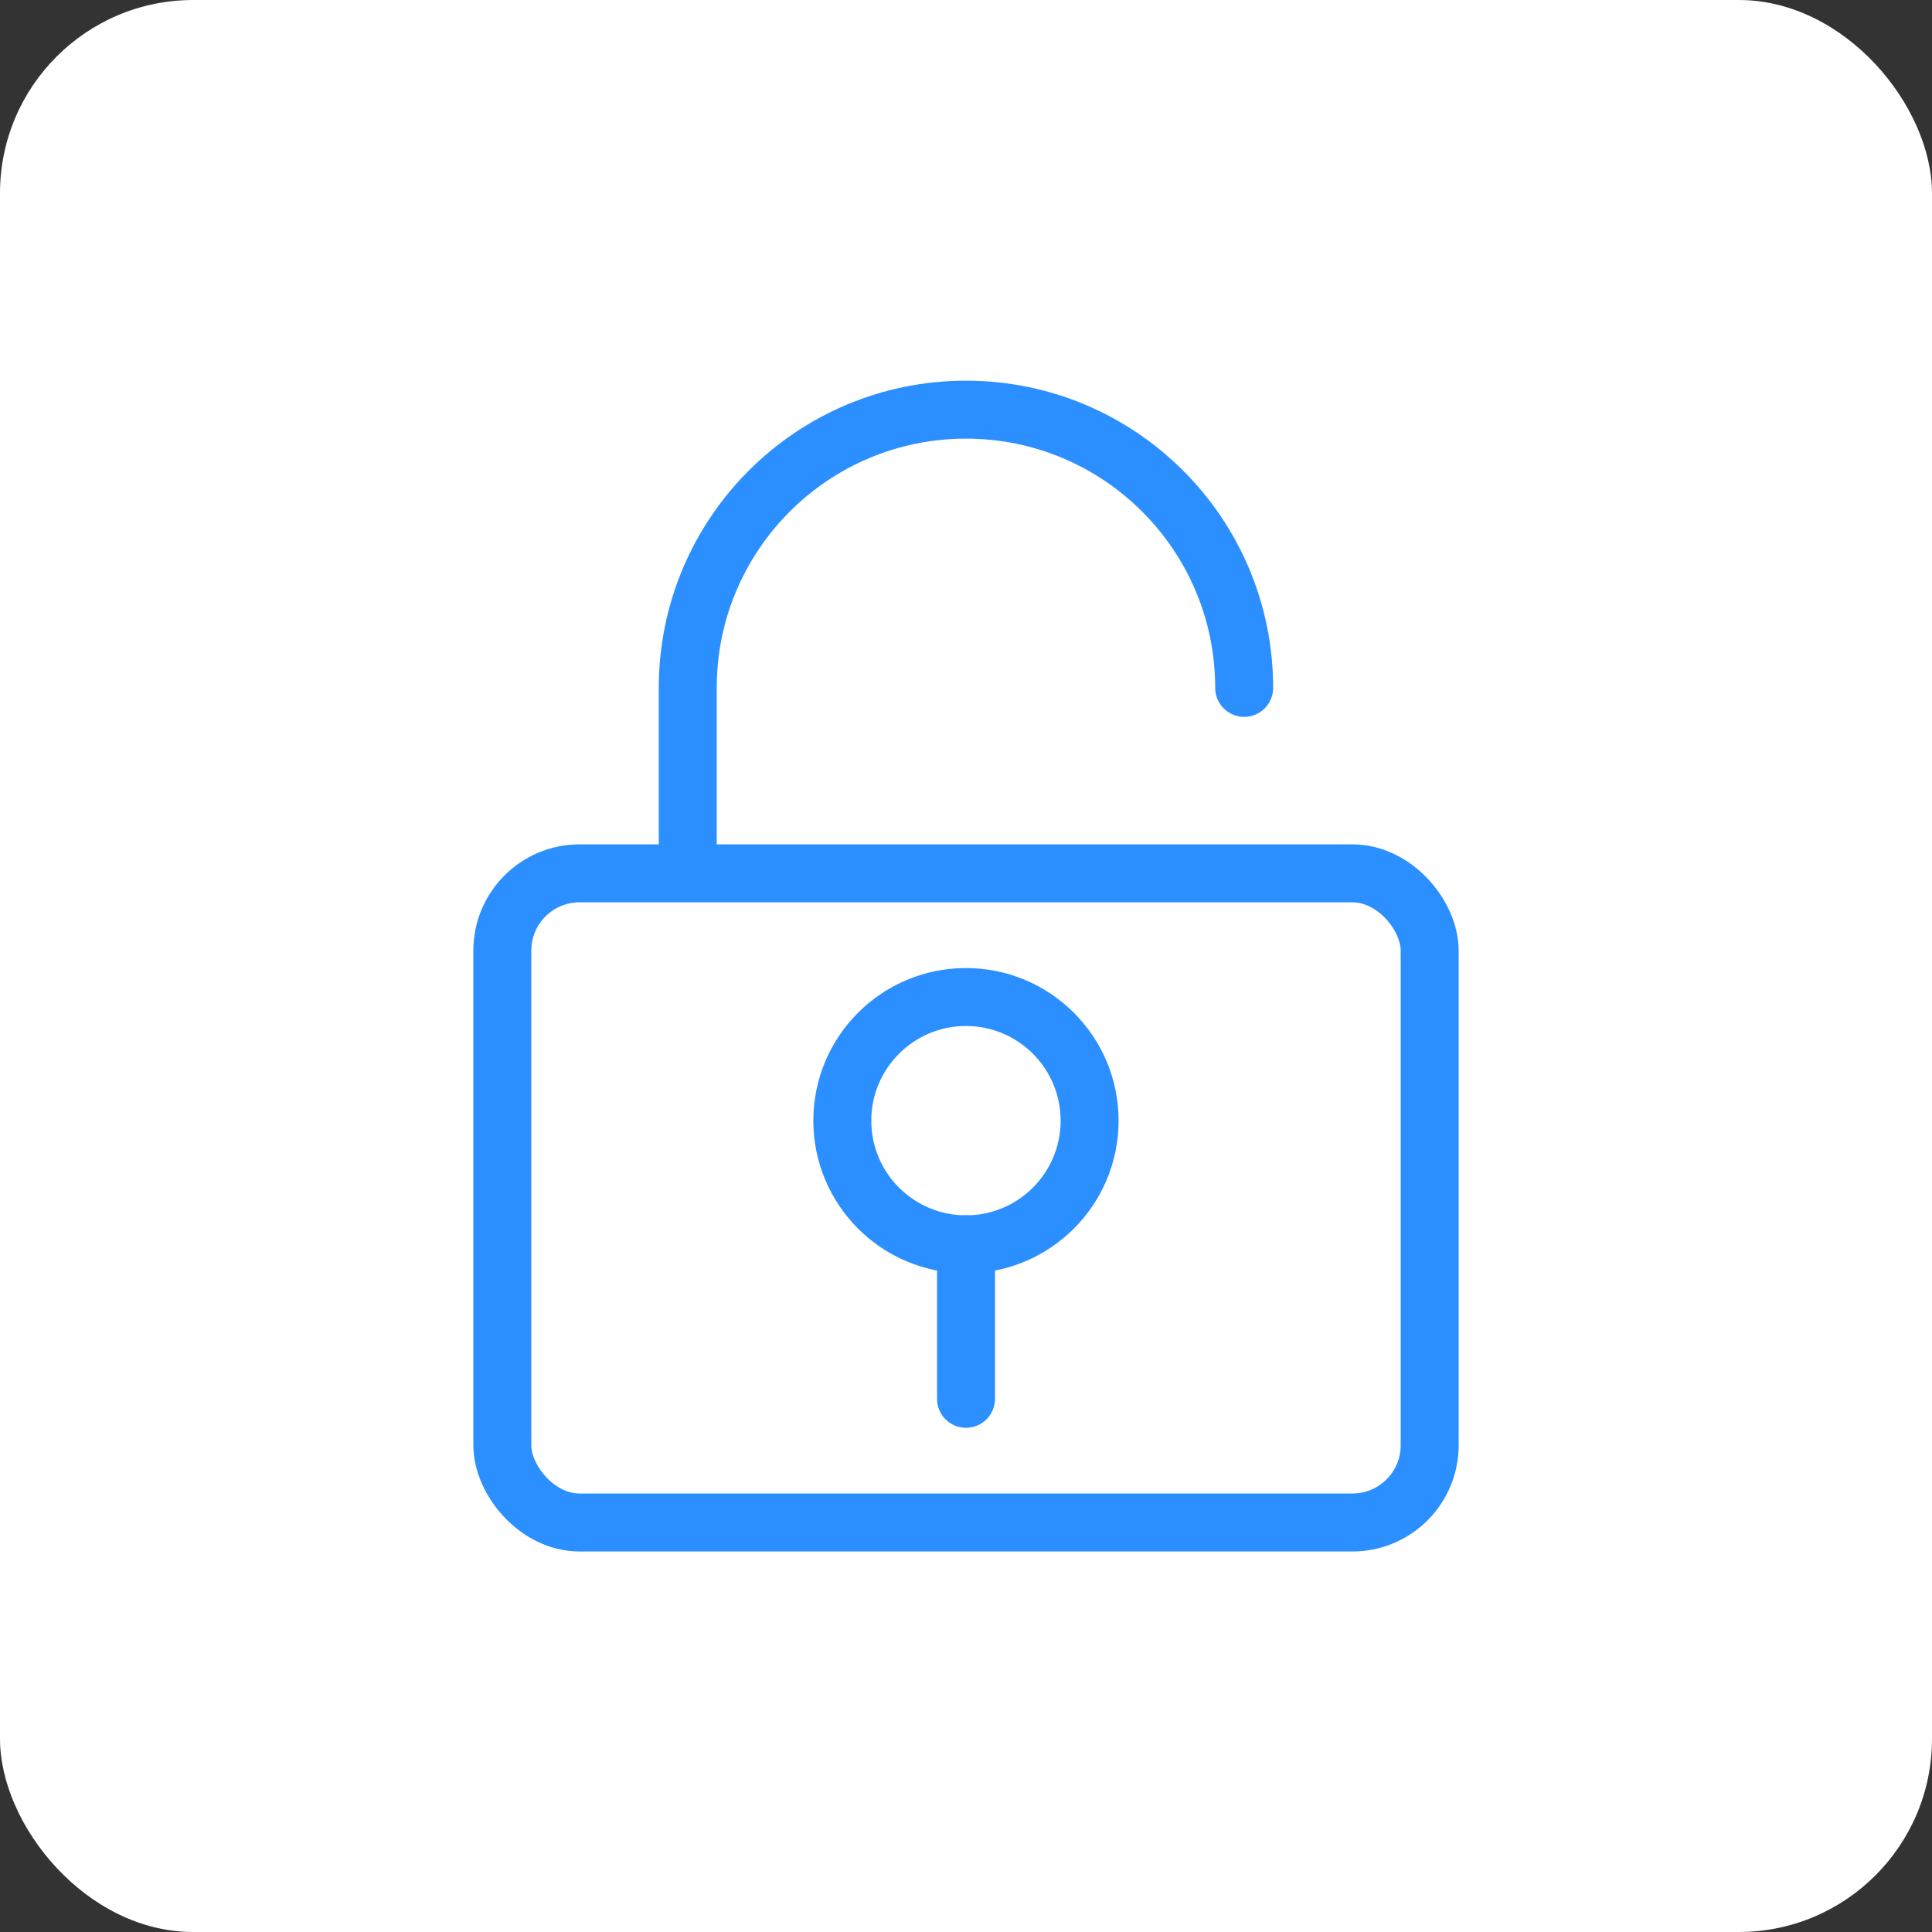
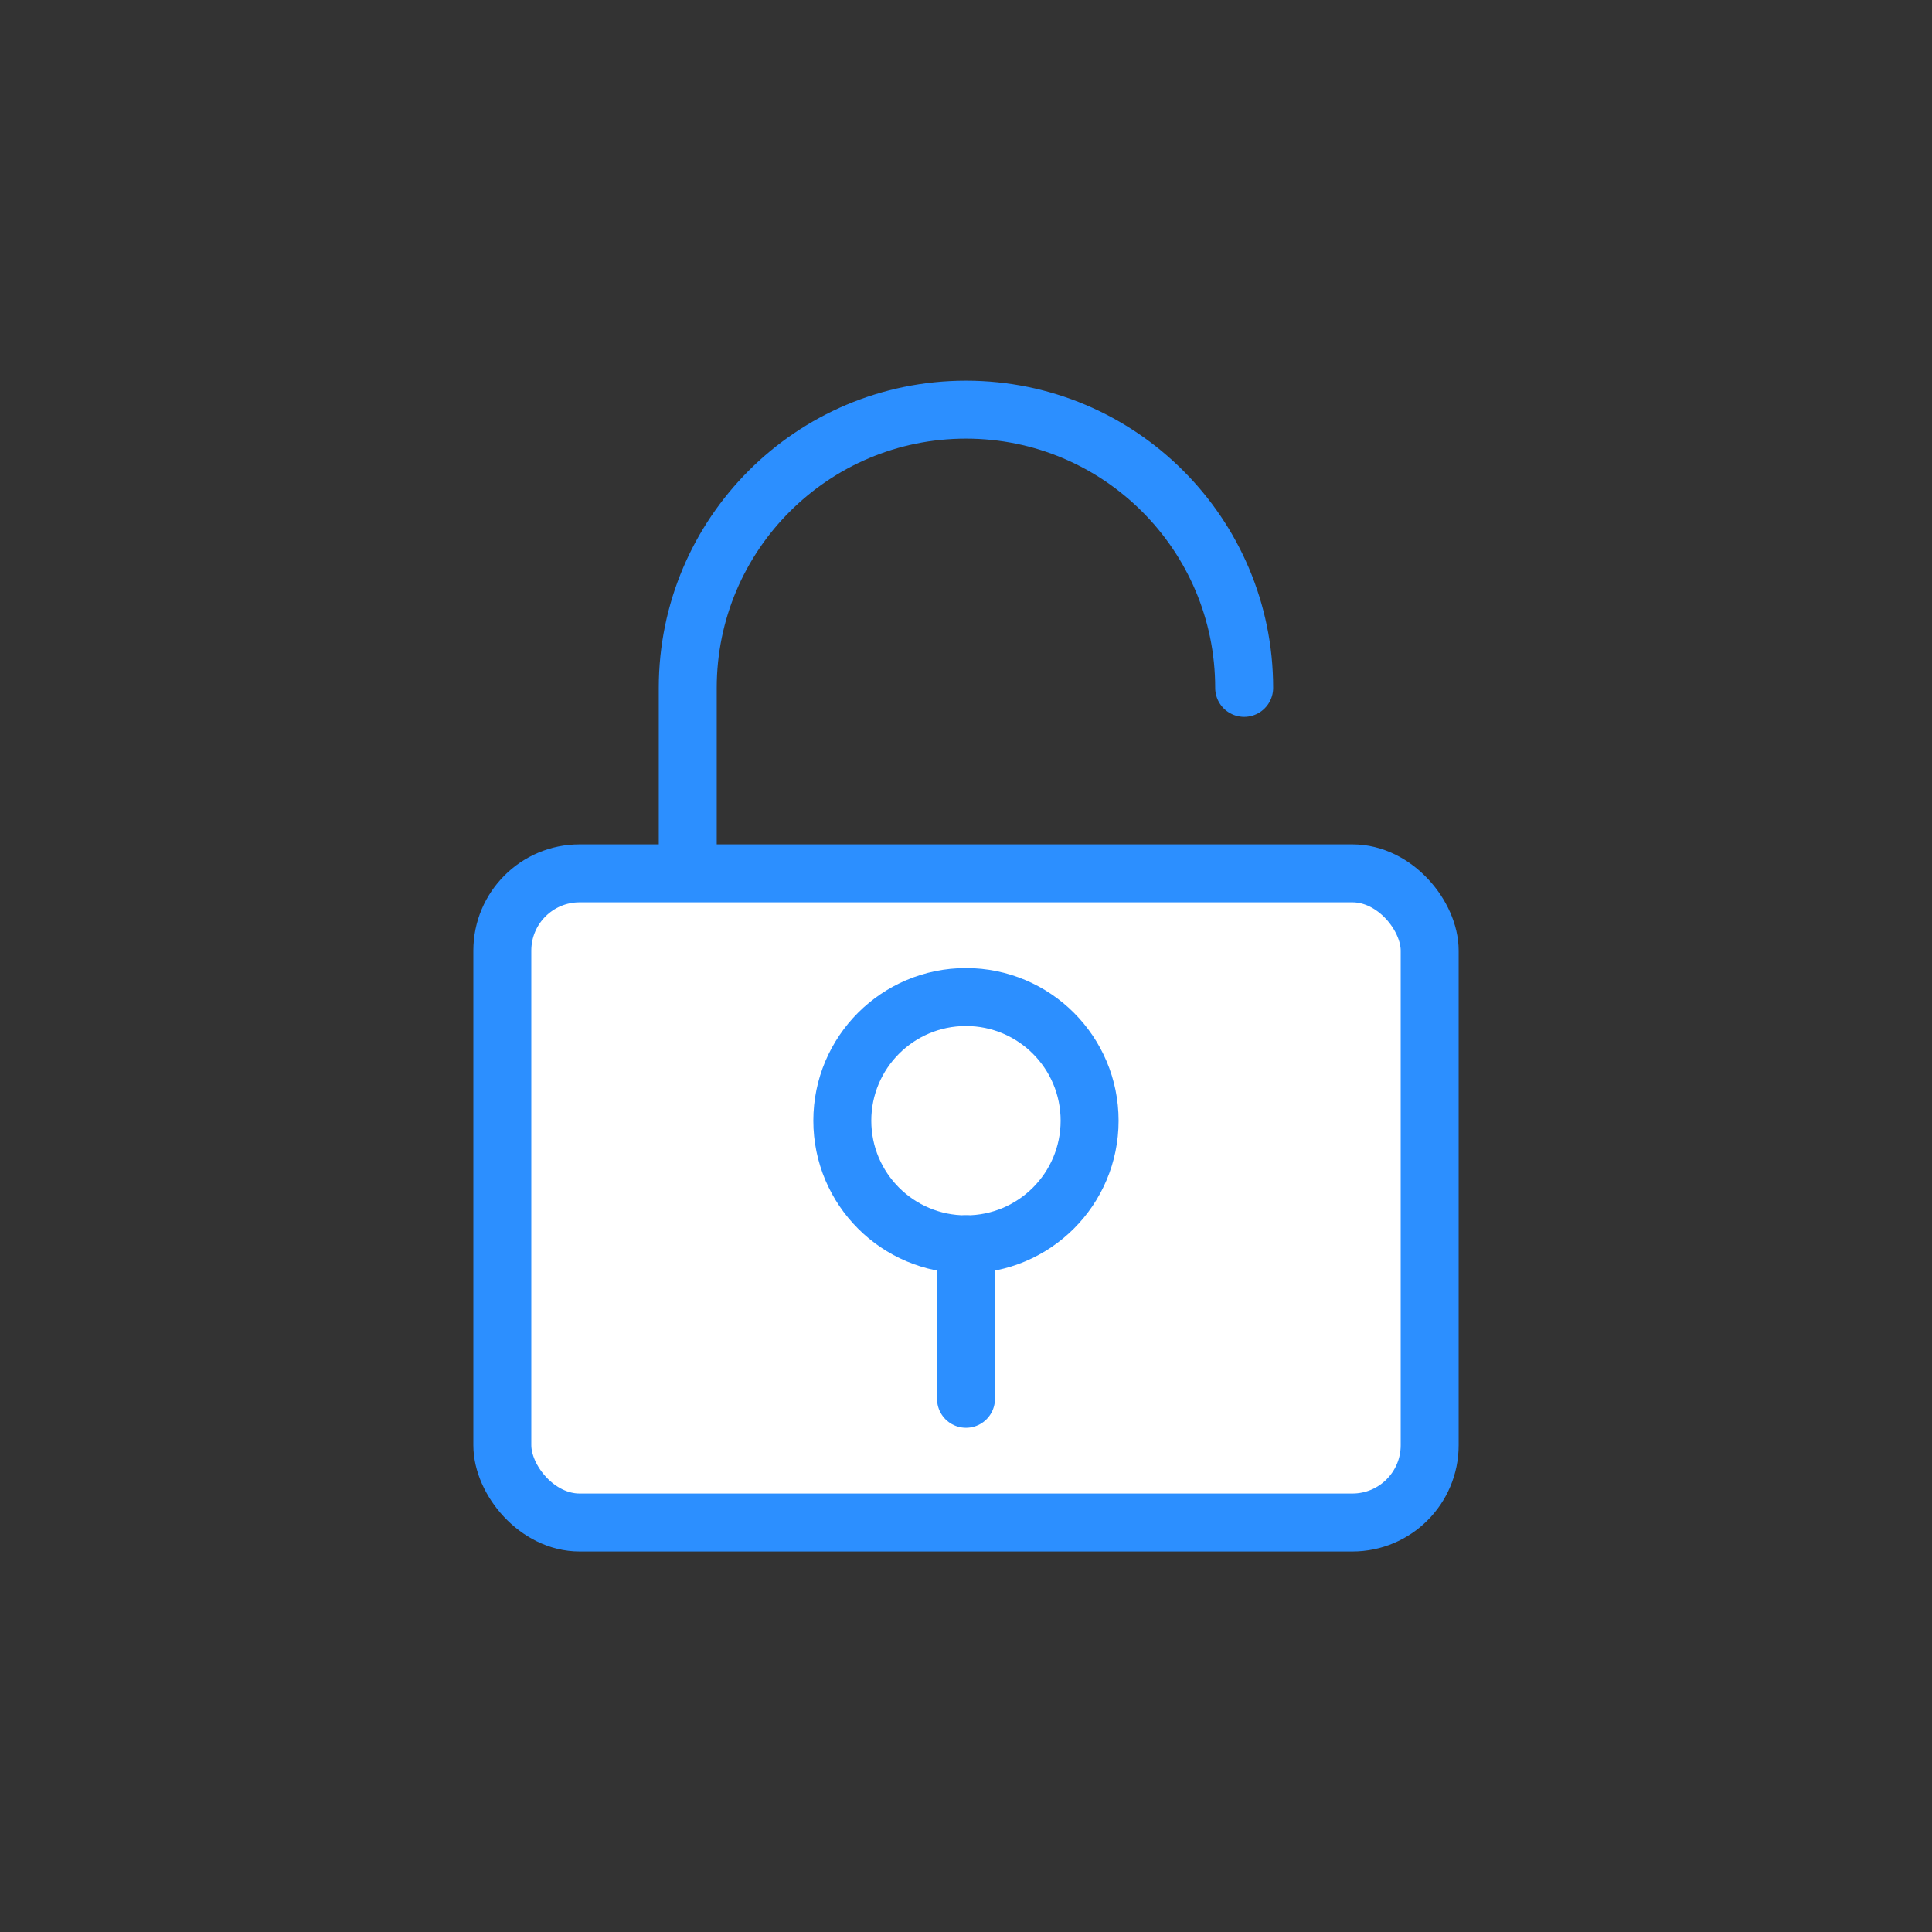
<svg xmlns="http://www.w3.org/2000/svg" width="50" height="50" viewBox="0 0 50 50" fill="none">
  <rect x="0" y="0" width="50" height="50" fill="#333333" stroke="none" />
-   <rect width="50" height="50" rx="5" fill="white" />
-   <path d="M32.199 25.002H17.799V17.802C17.799 13.825 21.022 10.602 24.999 10.602V10.602C28.975 10.602 32.199 13.825 32.199 17.802V17.802" stroke="#2C8FFF" stroke-width="1.5" stroke-linecap="round" />
+   <path d="M32.199 25.002H17.799V17.802C17.799 13.825 21.022 10.602 24.999 10.602C28.975 10.602 32.199 13.825 32.199 17.802V17.802" stroke="#2C8FFF" stroke-width="1.5" stroke-linecap="round" />
  <rect x="13" y="22.602" width="24" height="16.8" rx="2" fill="white" stroke="#2C8FFF" stroke-width="1.5" />
  <circle cx="24.999" cy="29.003" r="3.2" fill="white" stroke="#2C8FFF" stroke-width="1.5" />
  <path d="M25 32.201V36.201" stroke="#2C8FFF" stroke-width="1.5" stroke-linecap="round" stroke-linejoin="round" />
</svg>